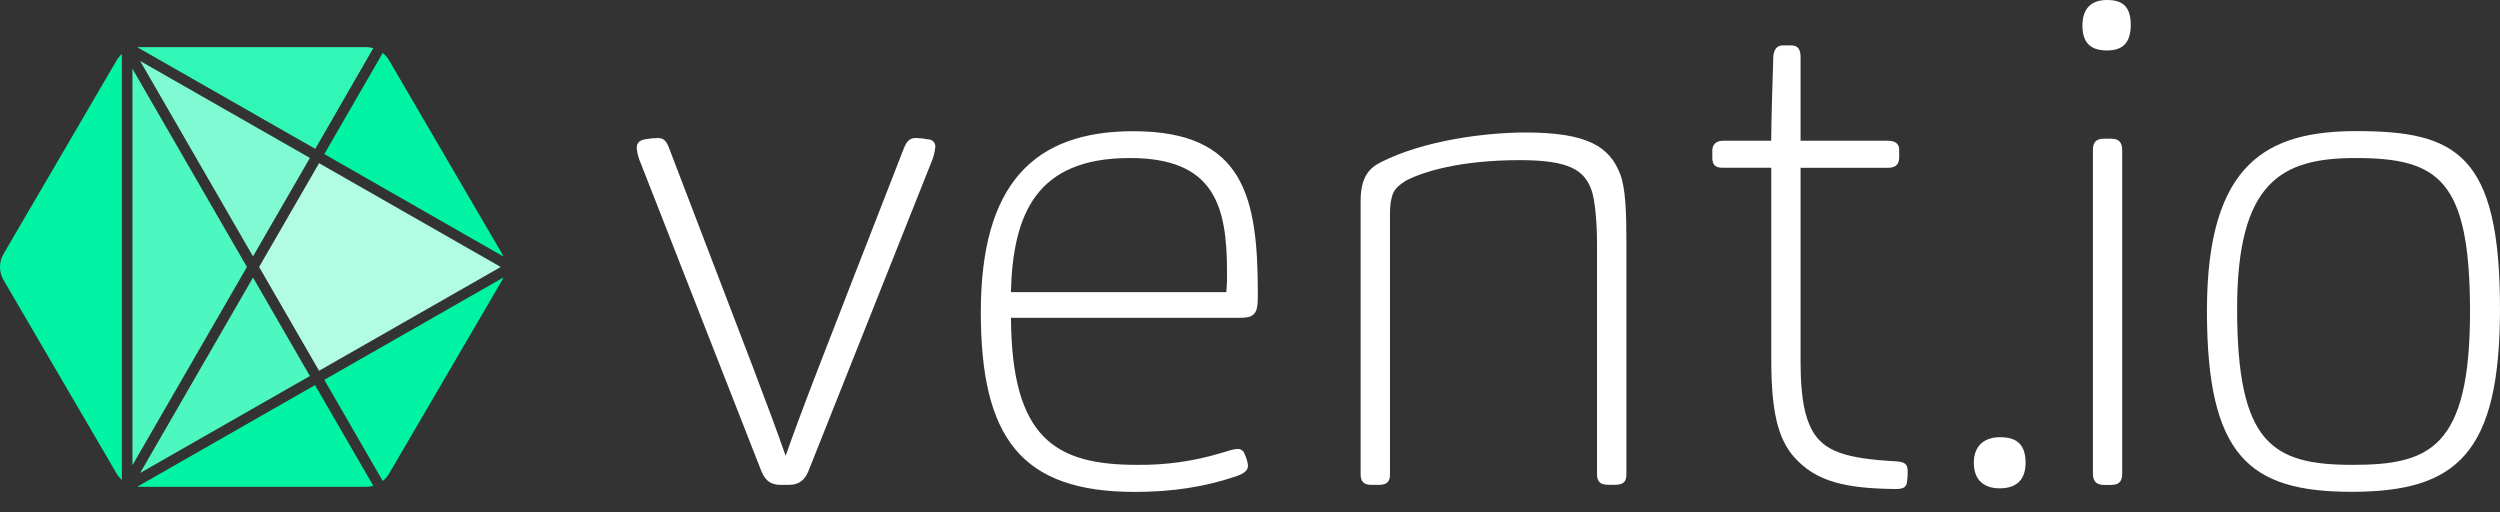
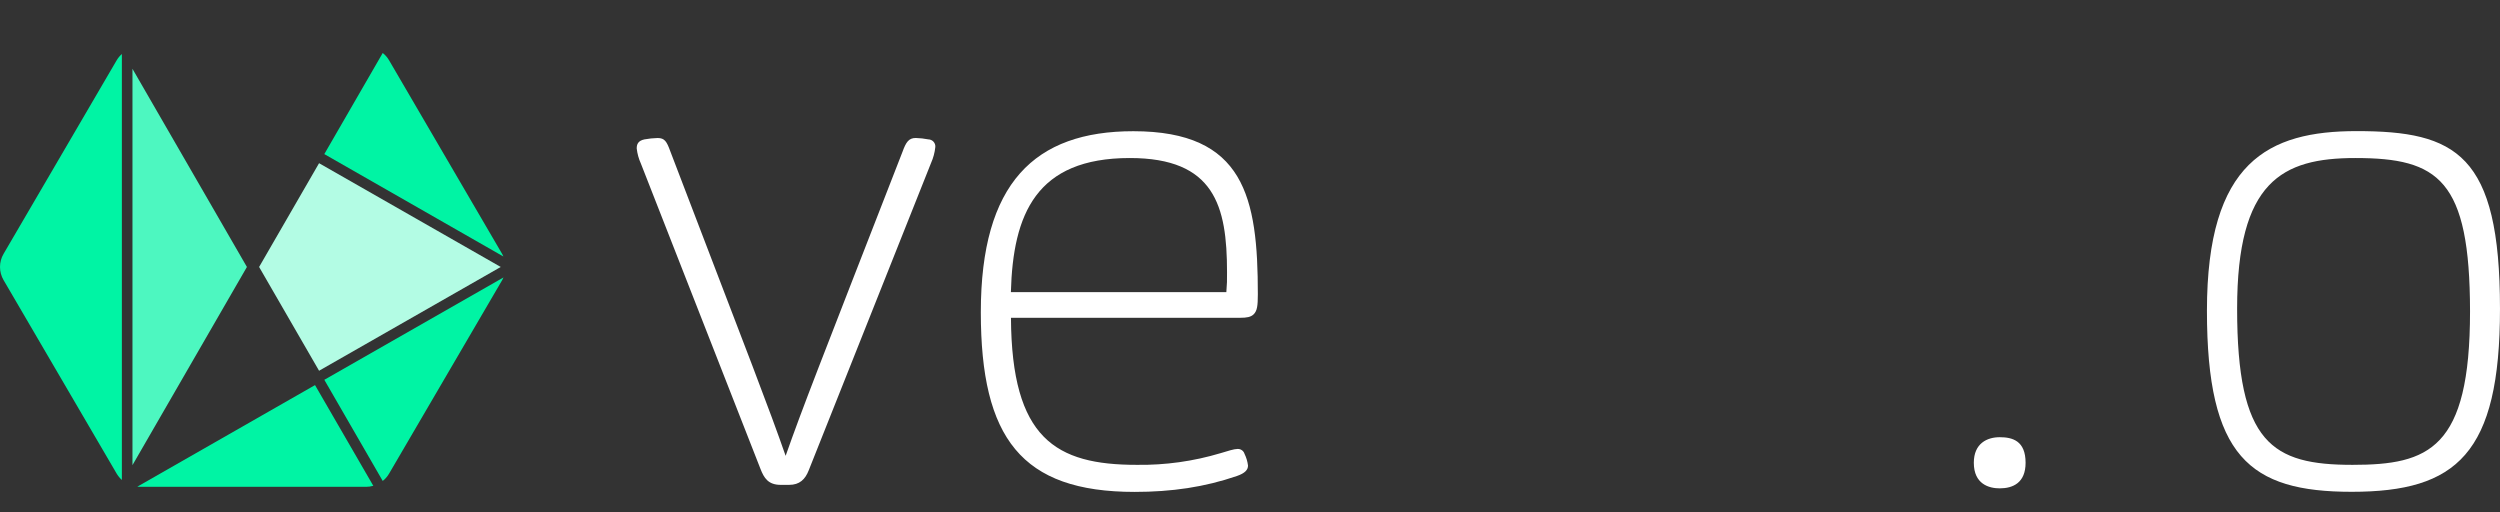
<svg xmlns="http://www.w3.org/2000/svg" width="244" height="50" viewBox="0 0 244 50" fill="none">
  <rect x="0" y="0" width="244" height="50" fill="#333333" stroke="none" />
  <path d="M88.084 14.816C88.425 13.871 88.699 13.467 89.377 13.467C89.789 13.479 90.2 13.524 90.605 13.603C90.7 13.604 90.794 13.625 90.88 13.664C90.967 13.702 91.044 13.758 91.109 13.827C91.172 13.897 91.221 13.979 91.252 14.067C91.283 14.156 91.295 14.25 91.288 14.344C91.233 14.879 91.095 15.402 90.876 15.894L78.93 45.908C78.588 46.784 78.043 47.323 77.019 47.323H76.204C74.976 47.323 74.567 46.649 74.226 45.772L62.551 15.966C62.337 15.495 62.2 14.994 62.143 14.482C62.143 14.075 62.28 13.738 62.892 13.605C63.319 13.527 63.752 13.481 64.185 13.47C64.868 13.47 65.072 13.807 65.414 14.747C73.469 35.792 74.981 39.634 76.678 44.49C78.389 39.636 79.755 36.198 88.084 14.816Z" fill="white" />
  <path d="M110.953 45.369C113.727 45.408 116.491 45.022 119.145 44.224C119.828 44.02 120.438 43.818 120.782 43.818C120.933 43.81 121.082 43.852 121.206 43.938C121.33 44.024 121.421 44.148 121.464 44.291C121.641 44.652 121.756 45.04 121.806 45.438C121.806 45.841 121.534 46.179 120.715 46.46C117.573 47.538 114.366 48.01 110.746 48.01C99.686 48.01 95.728 42.75 95.728 30.476C95.728 17.864 100.985 12.806 110.612 12.806C121.472 12.806 122.765 19.279 122.765 28.721C122.765 29.868 122.695 30.34 122.357 30.677C122.082 30.948 121.671 31.015 121.064 31.015H98.67C98.732 42.807 103.033 45.369 110.953 45.369ZM119.691 28.509C119.75 27.859 119.773 27.207 119.758 26.555C119.758 20.079 118.529 15.424 110.27 15.424C101.122 15.424 98.869 20.889 98.662 28.509H119.691Z" fill="white" />
-   <path d="M134.572 47.326H133.887C133.07 47.326 132.796 46.988 132.796 46.248V19.606C132.796 17.246 133.683 16.37 134.777 15.831C139.01 13.672 145.084 12.931 148.908 12.931C154.982 12.931 157.1 14.346 158.124 16.978C158.67 18.393 158.737 20.822 158.737 23.586V46.237C158.737 46.843 158.603 47.315 157.646 47.315H156.961C156.141 47.315 155.869 46.978 155.869 46.237V23.788C155.869 21.698 155.662 19.404 155.321 18.528C154.638 16.64 153.206 15.629 148.357 15.629C142.41 15.629 138.937 16.776 137.3 17.583C136.959 17.785 136.344 18.191 136.07 18.664C135.865 19.001 135.661 19.742 135.661 20.822V46.237C135.664 46.853 135.527 47.326 134.572 47.326Z" fill="white" />
-   <path d="M176.827 41.93C177.988 44.089 180.173 44.763 185.156 45.032C185.906 45.101 186.19 45.302 186.19 45.977C186.196 46.337 186.173 46.698 186.123 47.055C186.053 47.596 185.712 47.729 184.962 47.729C180.183 47.663 177.246 47.055 175.063 44.562C173.491 42.74 172.878 40.043 172.878 35.11V16.369H168.079C167.533 16.369 167.122 16.168 167.122 15.424V14.684C167.122 14.145 167.463 13.738 168.156 13.738H172.868C172.868 13.738 172.868 11.851 173.072 5.646C173.072 4.905 173.413 4.432 173.959 4.432H174.846C175.529 4.432 175.736 4.905 175.736 5.579V13.738H184.269C184.951 13.738 185.36 14.009 185.36 14.617V15.358C185.36 16.168 184.882 16.38 184.199 16.38H175.736V35.398C175.736 38.962 176.211 40.783 176.827 41.93Z" fill="white" />
  <path d="M195.171 47.663C194.137 47.663 192.645 47.259 192.645 45.167C192.645 43.279 193.937 42.671 195.171 42.671C196.404 42.671 197.697 43.008 197.697 45.167C197.697 47.124 196.466 47.663 195.171 47.663Z" fill="white" />
-   <path d="M205.633 4.923C204.268 4.923 203.244 4.384 203.244 2.496C203.247 0.741 204.201 0 205.633 0C207.066 0 207.961 0.539 207.961 2.427C207.956 4.248 207.125 4.923 205.633 4.923ZM206.045 47.328H205.362C204.542 47.328 204.268 46.925 204.268 46.181V14.684C204.268 14.076 204.405 13.537 205.362 13.537H206.045C206.867 13.539 207.125 13.943 207.125 14.684V46.179C207.125 46.787 206.999 47.326 206.045 47.326V47.328Z" fill="white" />
  <path d="M229.527 48C219.561 48 215.397 44.562 215.397 30.33C215.397 15.769 221.404 12.796 230.005 12.796C239.699 12.796 243.999 15.021 243.999 30.128C243.999 44.291 239.769 48 229.527 48ZM229.881 15.424C222.71 15.424 218.343 17.723 218.343 30.128C218.343 43.279 221.756 45.369 229.607 45.369C237.049 45.369 241.075 43.818 241.075 30.396C241.065 17.517 237.993 15.424 229.881 15.424Z" fill="white" />
  <path d="M25.289 26.056L31.141 36.185L48.872 26.056L31.141 15.928L25.289 26.056Z" fill="#B3FCE4" />
  <path d="M49.131 25.035C49.092 24.95 49.053 24.866 49.007 24.779L37.968 5.875C37.809 5.605 37.601 5.366 37.355 5.17L31.653 15.039L49.131 25.035Z" fill="#00F4A4" />
-   <path d="M36.434 4.698C36.205 4.632 35.967 4.599 35.728 4.598H13.633C13.556 4.599 13.479 4.605 13.402 4.613L30.771 14.528L36.434 4.698Z" fill="#32F6B6" />
  <path d="M11.393 5.875L0.346 24.779C0.119 25.167 0 25.608 0 26.056C0 26.505 0.119 26.945 0.346 27.334L11.393 46.237C11.529 46.463 11.698 46.668 11.895 46.845V5.267C11.698 5.444 11.529 5.649 11.393 5.875Z" fill="#00F4A4" />
-   <path d="M30.246 36.699L24.694 27.088L13.679 46.161L30.246 36.699Z" fill="#4DF7C0" />
-   <path d="M13.679 5.952L24.694 25.024L30.246 15.414L13.679 5.952Z" fill="#80FAD2" />
+   <path d="M30.246 36.699L13.679 46.161L30.246 36.699Z" fill="#4DF7C0" />
  <path d="M37.355 46.942C37.601 46.746 37.809 46.507 37.968 46.237L49.017 27.334C49.064 27.252 49.103 27.168 49.141 27.078L31.653 37.069L37.355 46.942Z" fill="#00F4A4" />
  <path d="M13.402 47.499C13.479 47.508 13.556 47.513 13.633 47.514H35.728C35.967 47.514 36.205 47.48 36.434 47.415L30.746 37.585L13.402 47.499Z" fill="#00F4A4" />
  <path d="M24.099 26.056L12.929 6.716V45.397L24.099 26.056Z" fill="#4DF7C0" />
</svg>